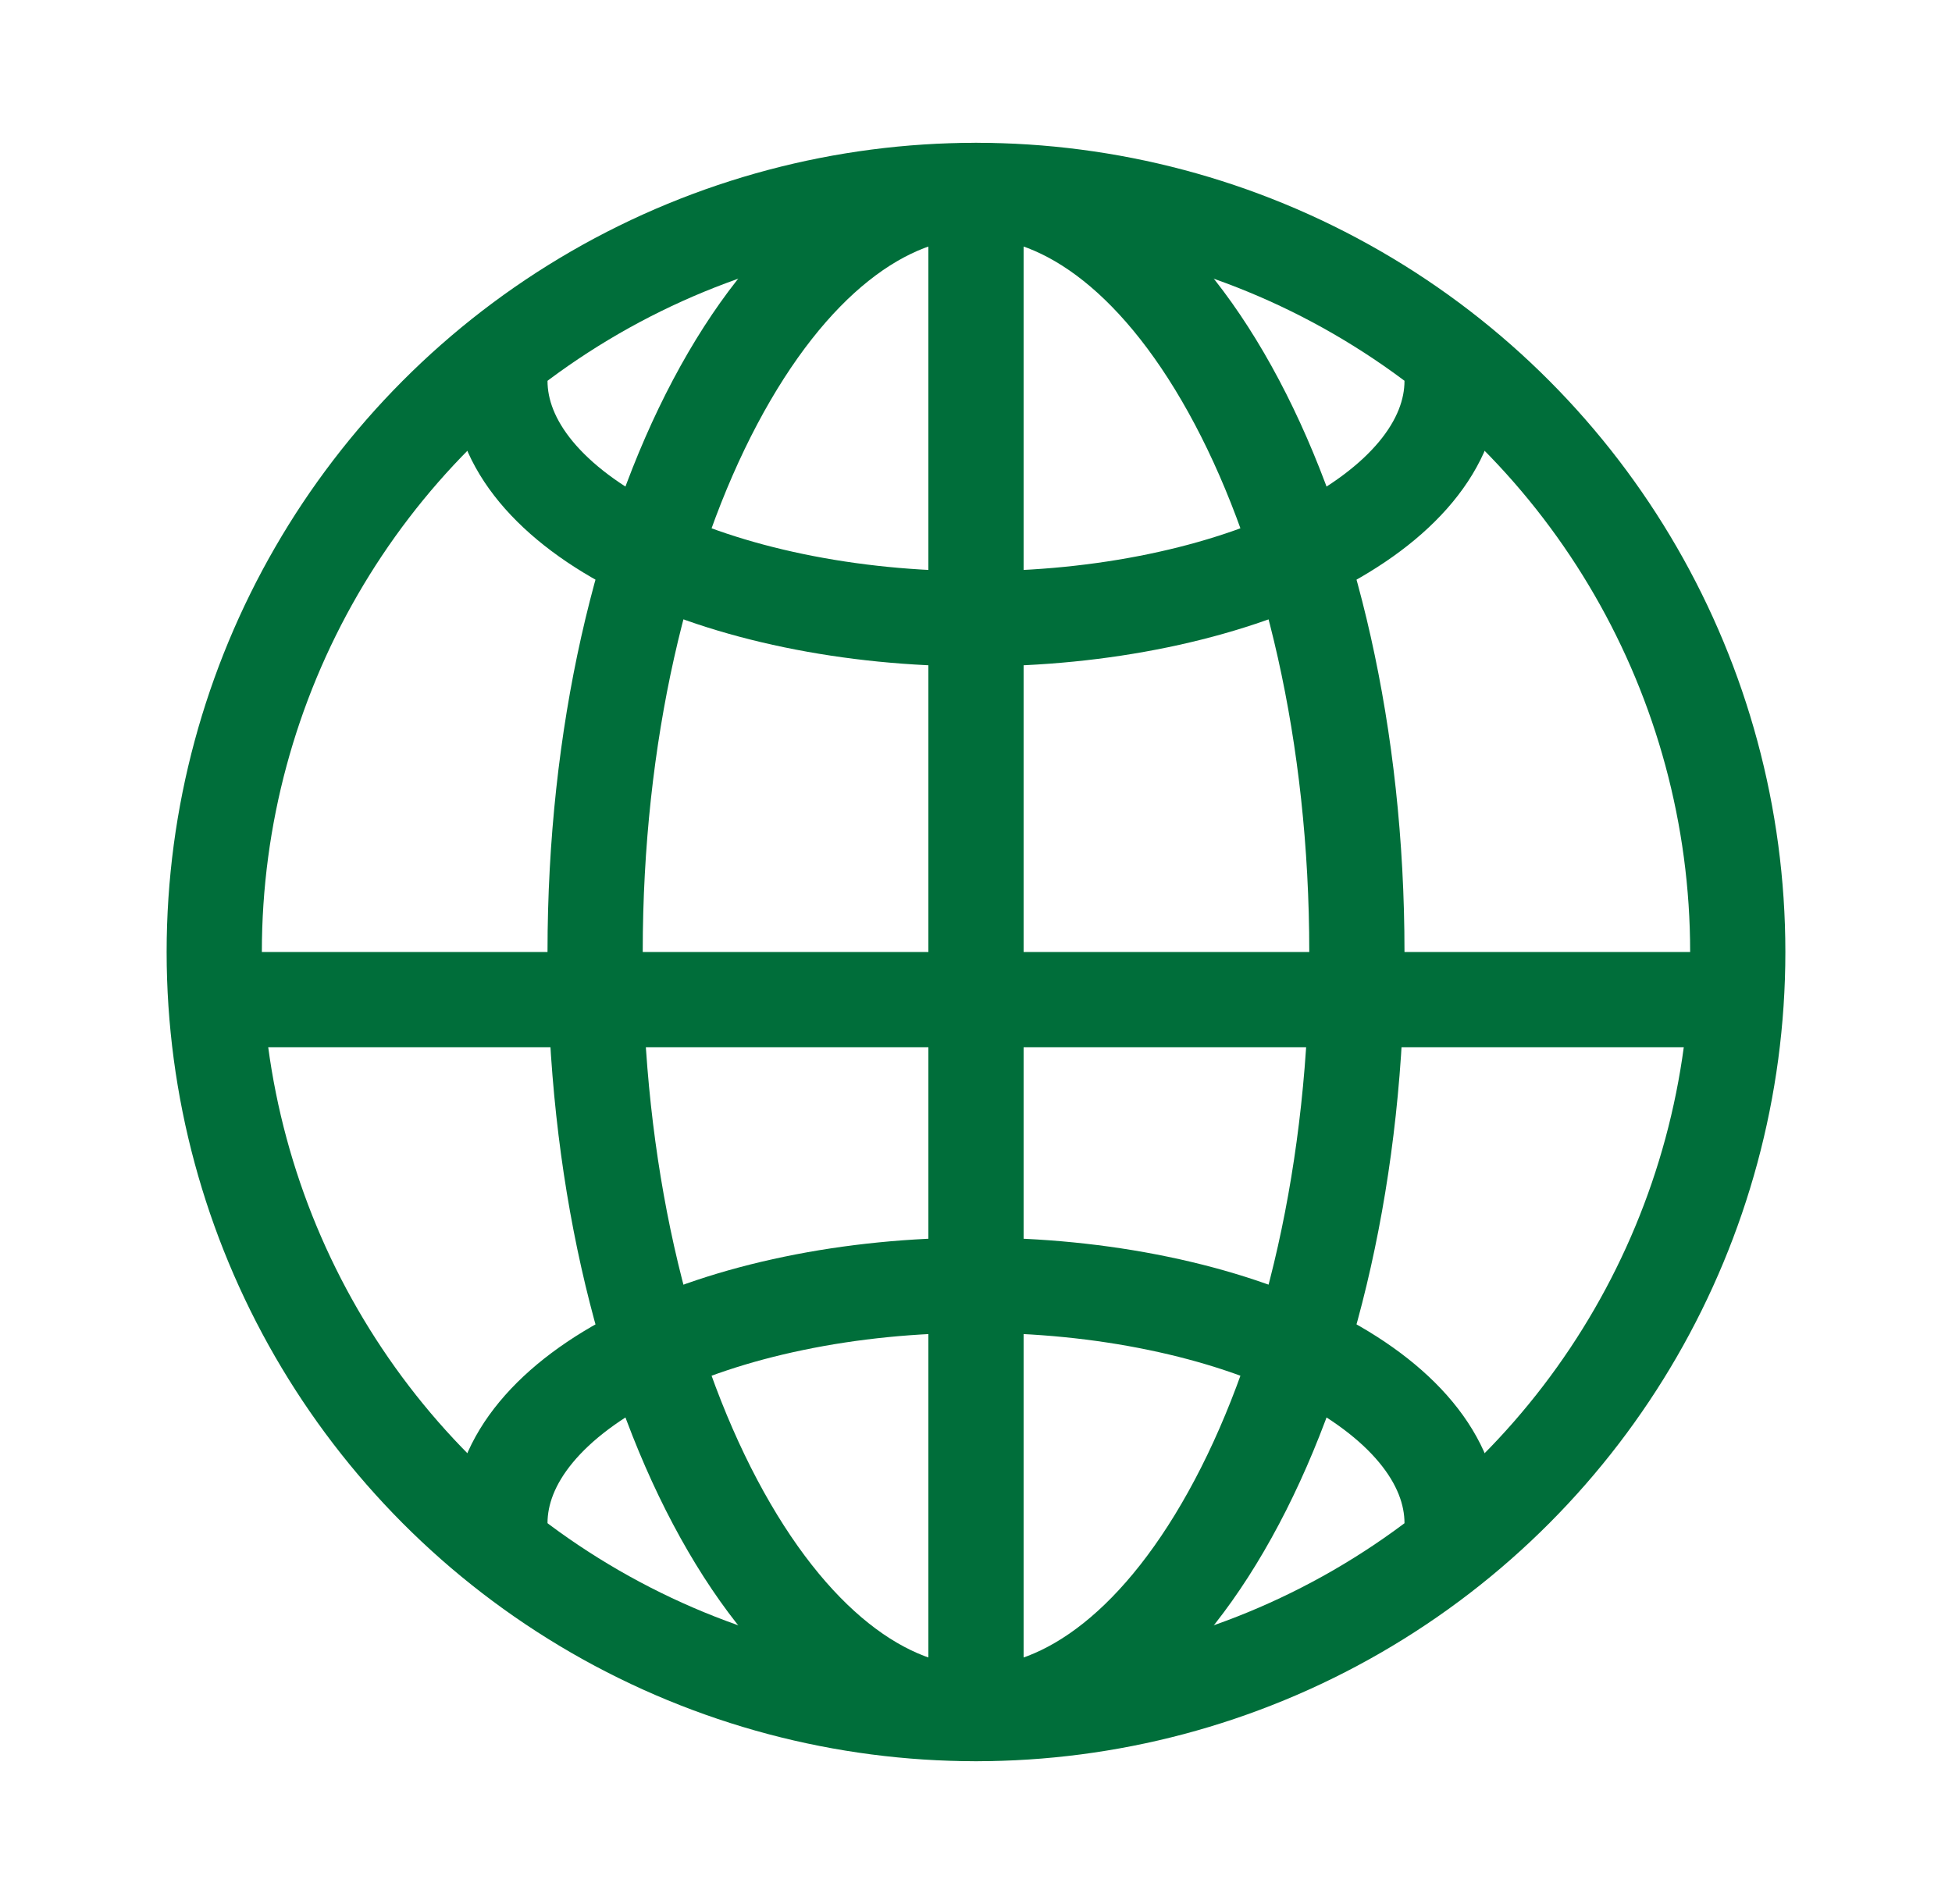
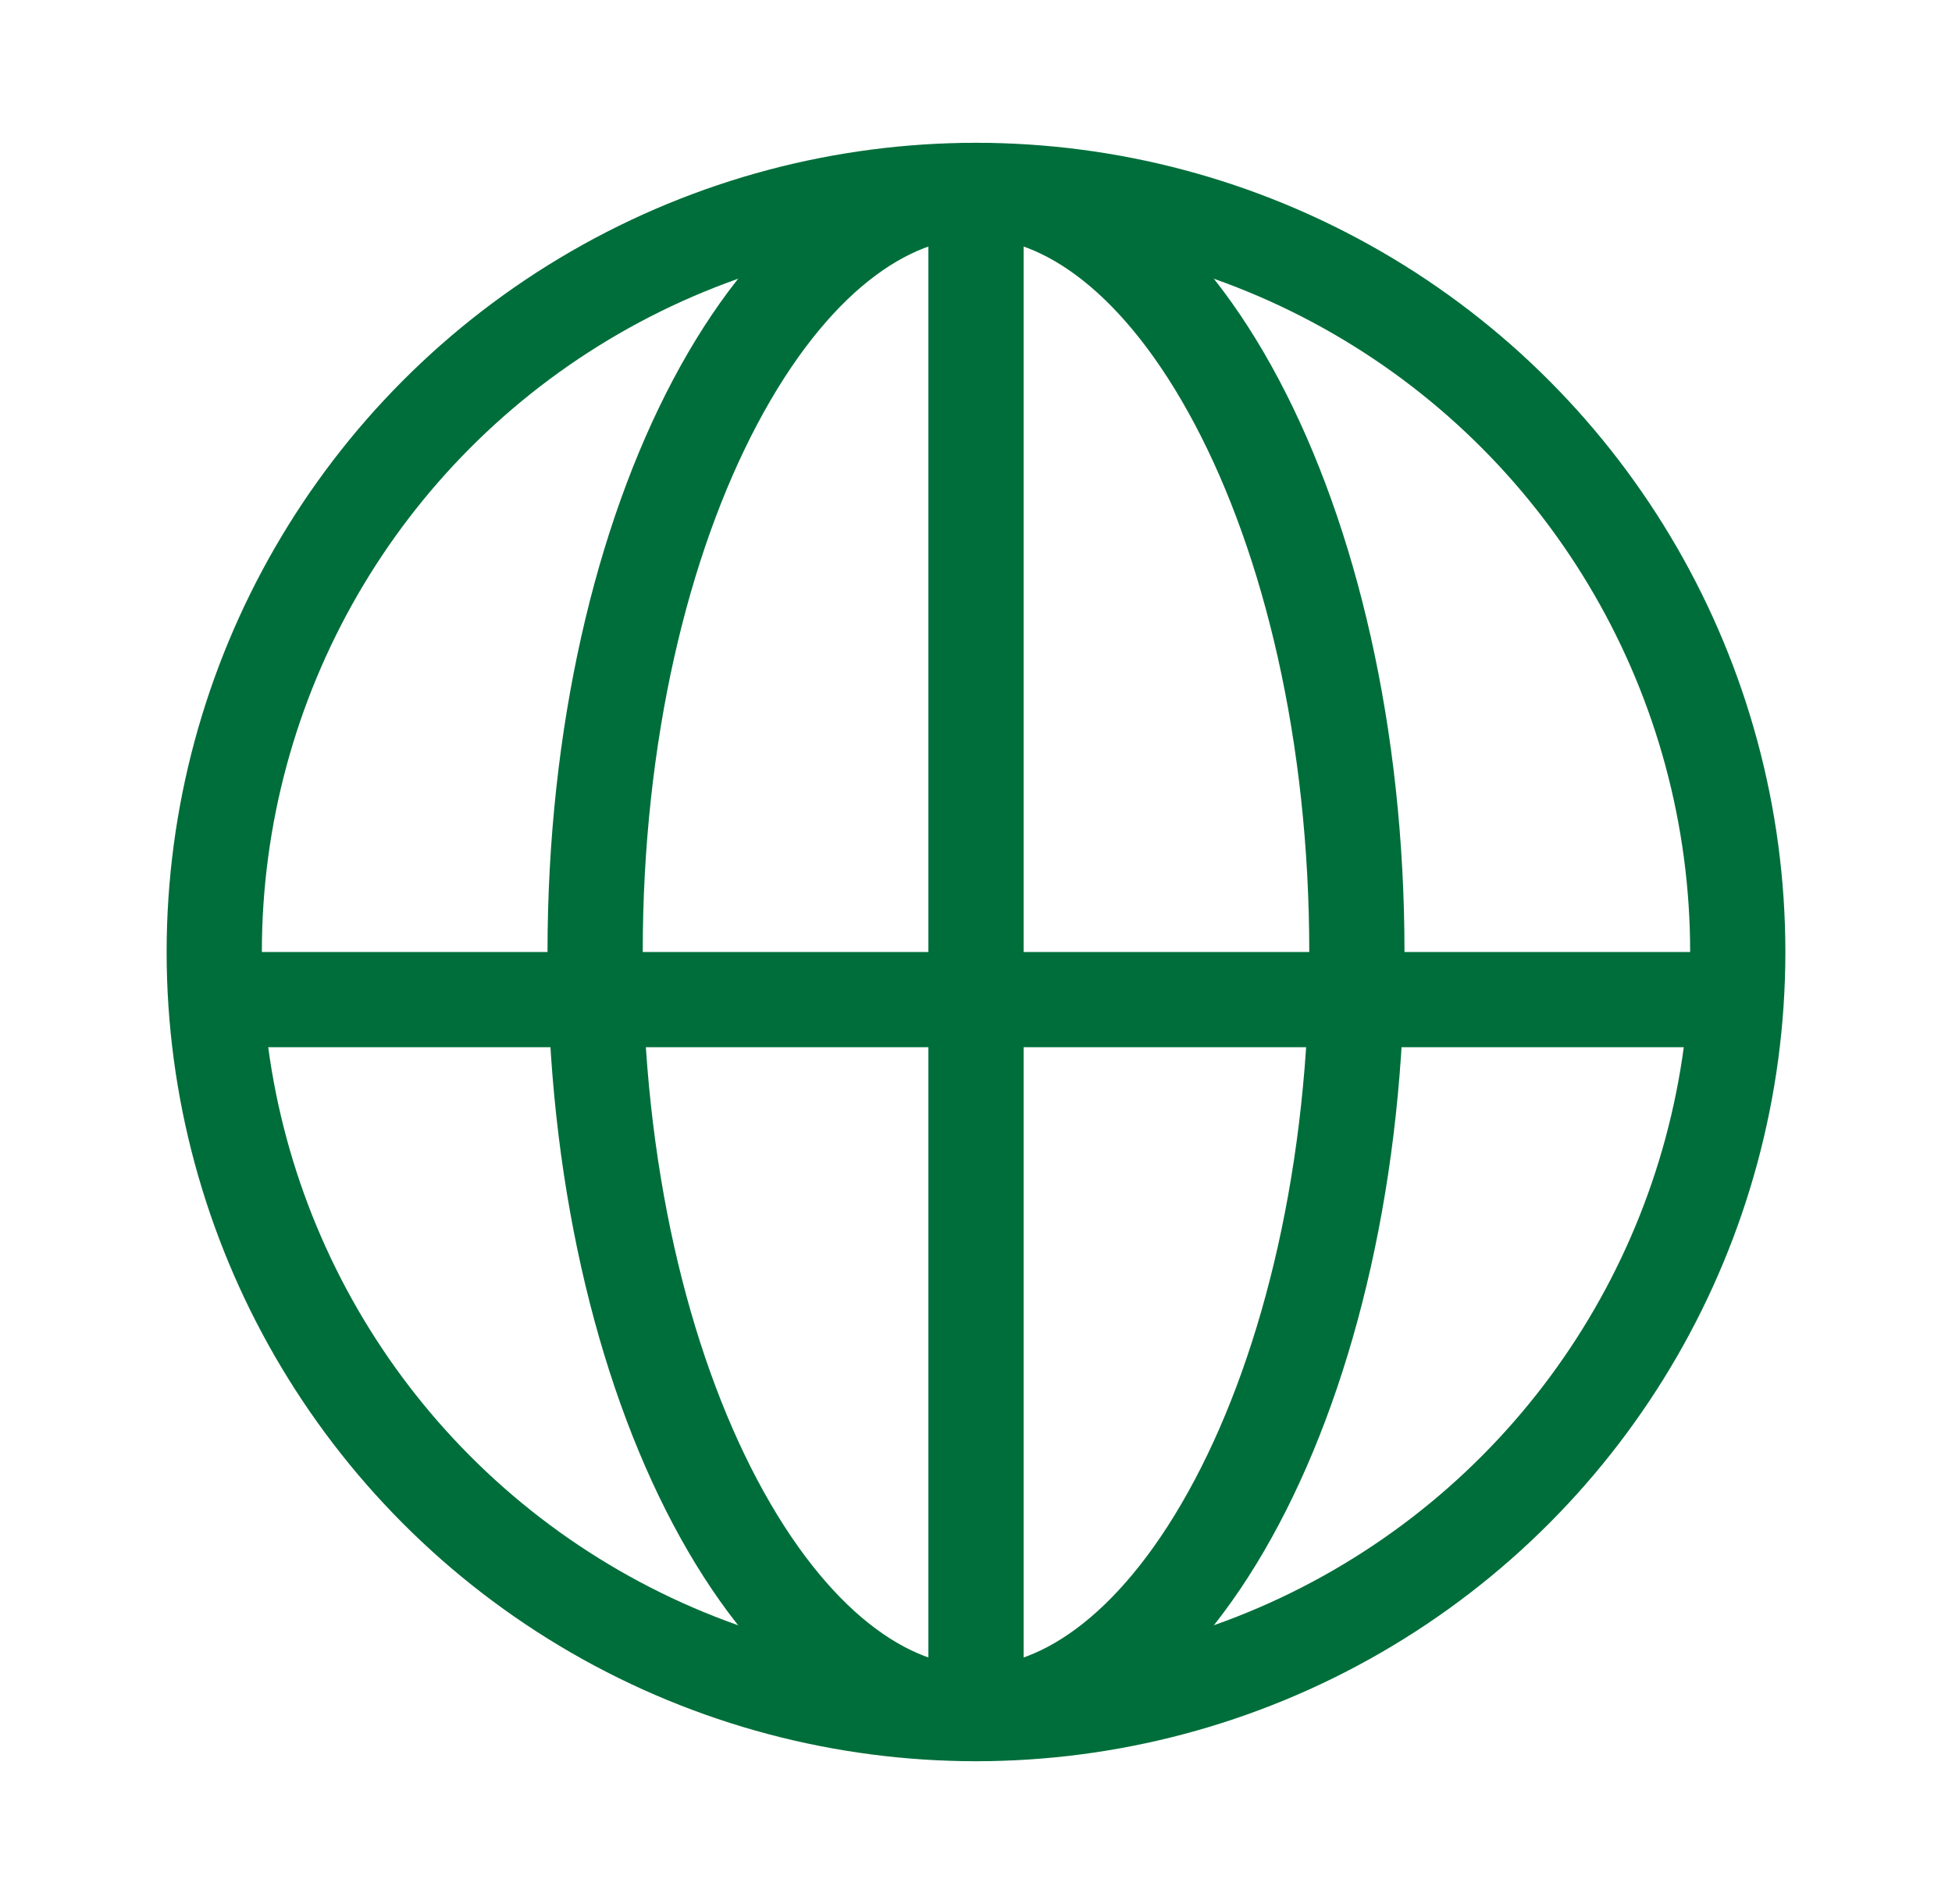
<svg xmlns="http://www.w3.org/2000/svg" width="41" height="40" viewBox="0 0 41 40" fill="none">
  <circle cx="20.5" cy="20" r="16" stroke="#006E3A" stroke-width="2" />
  <path d="M28.5 20C28.5 24.565 27.518 28.648 25.98 31.553C24.418 34.503 22.432 36 20.5 36C18.568 36 16.582 34.503 15.02 31.553C13.482 28.648 12.5 24.565 12.5 20C12.5 15.435 13.482 11.352 15.02 8.447C16.582 5.497 18.568 4 20.5 4C22.432 4 24.418 5.497 25.98 8.447C27.518 11.352 28.5 15.435 28.5 20Z" stroke="#006E3A" stroke-width="2" />
-   <path d="M10.5 8C10.5 8.657 10.759 9.307 11.261 9.913C11.764 10.52 12.5 11.071 13.429 11.536C14.357 12 15.46 12.368 16.673 12.619C17.886 12.871 19.187 13 20.5 13C21.813 13 23.114 12.871 24.327 12.619C25.54 12.368 26.642 12 27.571 11.536C28.5 11.071 29.236 10.52 29.739 9.913C30.241 9.307 30.5 8.657 30.5 8" stroke="#006E3A" stroke-width="2" />
-   <path d="M10.5 32C10.5 31.343 10.759 30.693 11.261 30.087C11.764 29.48 12.5 28.929 13.429 28.465C14.357 28 15.46 27.632 16.673 27.381C17.886 27.129 19.187 27 20.5 27C21.813 27 23.114 27.129 24.327 27.381C25.54 27.632 26.642 28 27.571 28.465C28.5 28.929 29.236 29.48 29.739 30.087C30.241 30.693 30.5 31.343 30.5 32" stroke="#006E3A" stroke-width="2" />
  <line x1="4.5" y1="21" x2="36.5" y2="21" stroke="#006E3A" stroke-width="2" />
  <line x1="20.5" y1="36" x2="20.5" y2="4" stroke="#006E3A" stroke-width="2" />
</svg>